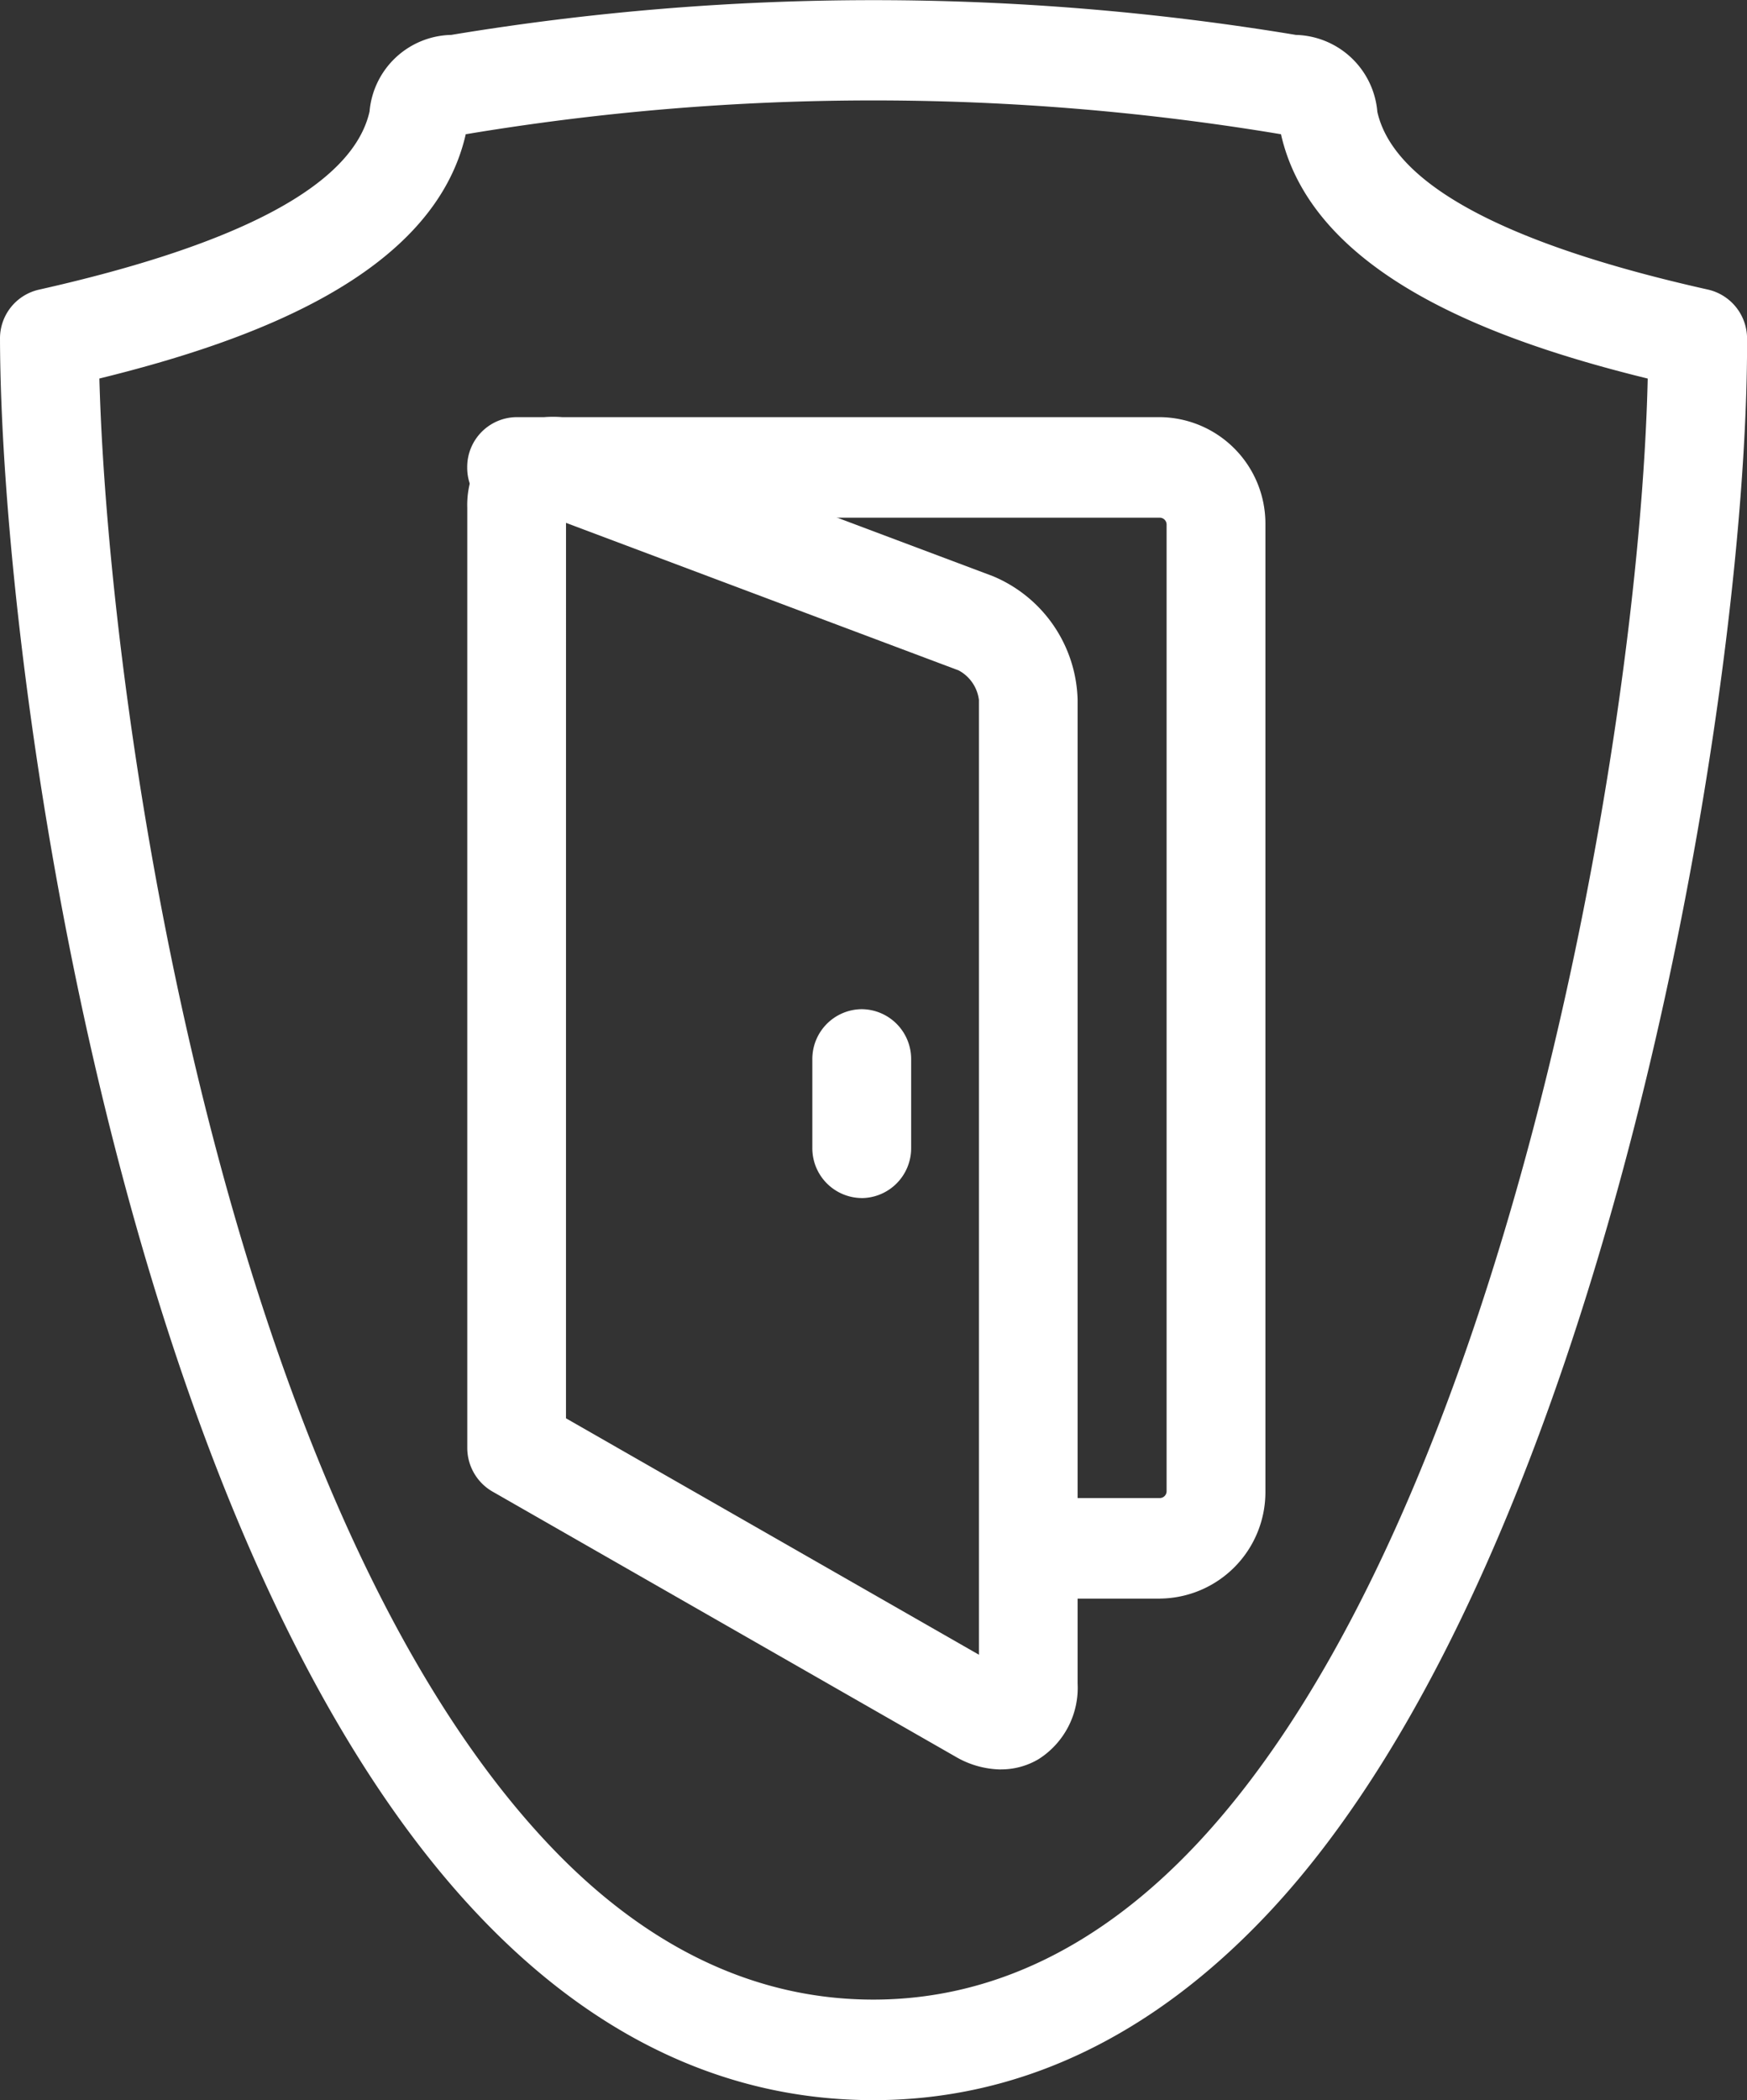
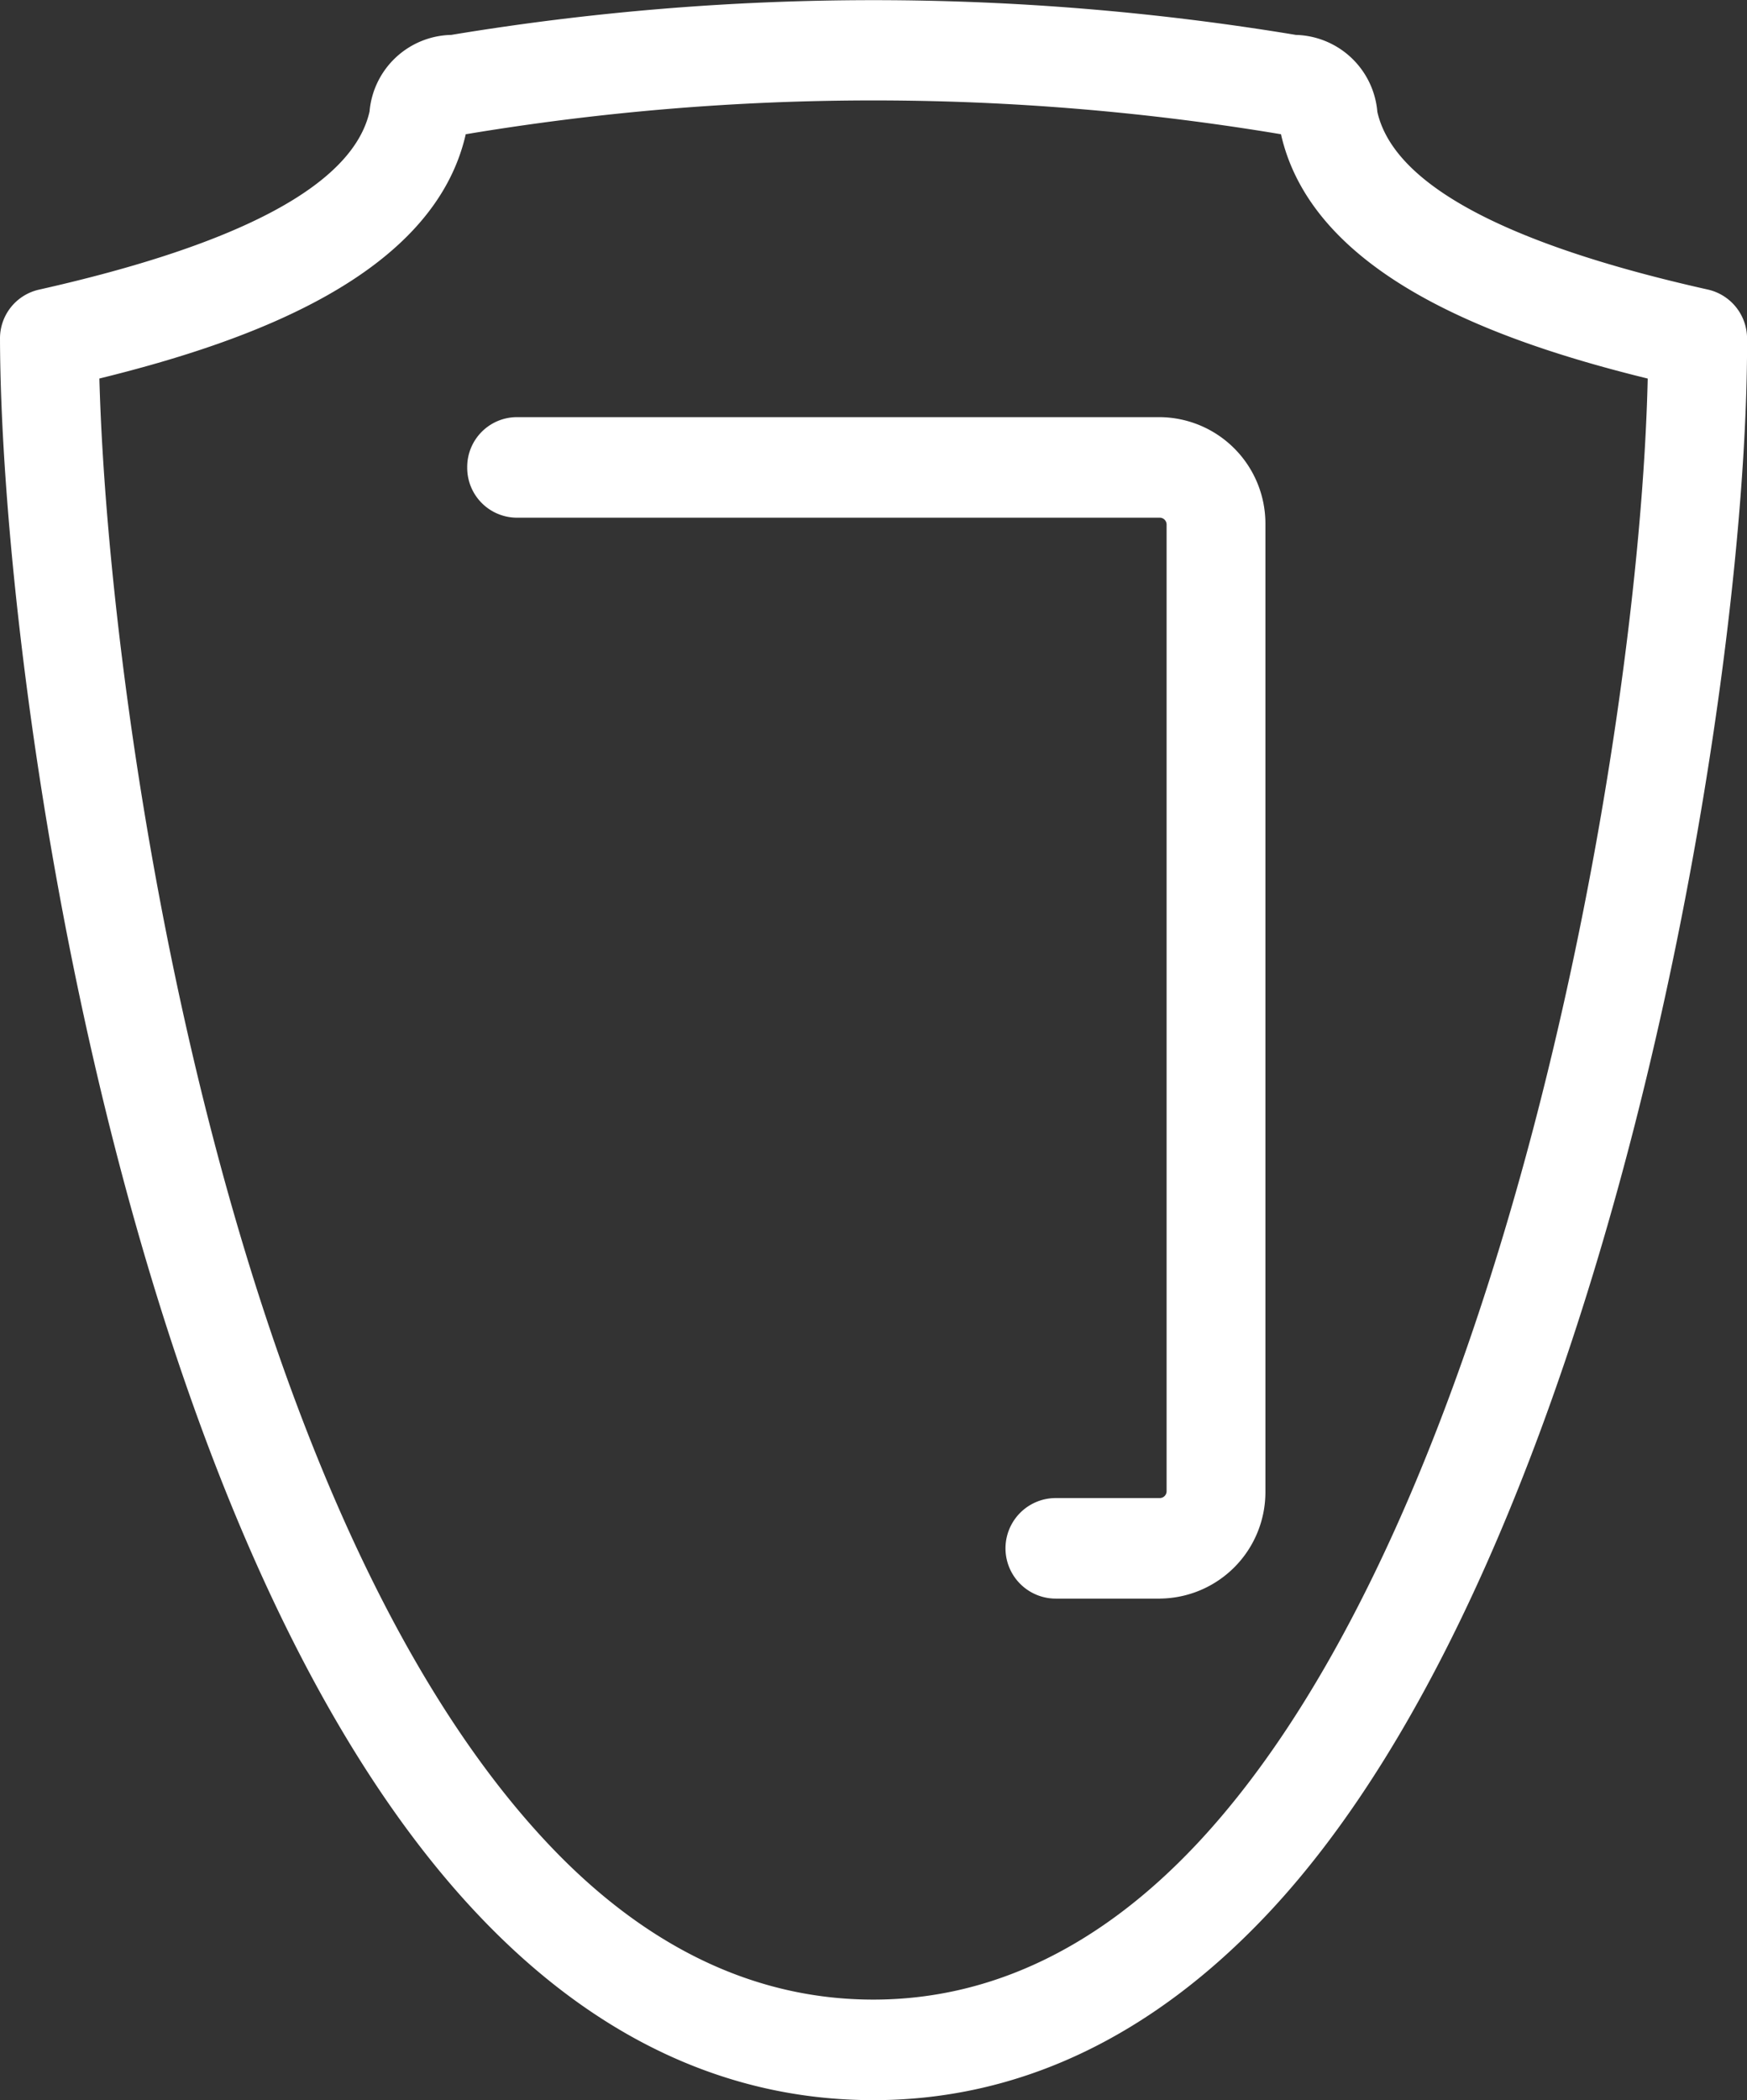
<svg xmlns="http://www.w3.org/2000/svg" width="55.621" height="66.835" viewBox="0 0 55.621 66.835">
  <rect x="0" y="0" width="55.621" height="66.835" fill="#333333" stroke="none" />
  <g id="Group_2396" data-name="Group 2396" transform="translate(-1011.481 -2352.89)">
    <g id="Group_2390" data-name="Group 2390" transform="translate(1011.481 2352.89)">
      <g id="Group_1729" data-name="Group 1729" transform="translate(14.875 13.277)">
        <path id="Path_3903" data-name="Path 3903" d="M7.918,13.894H4.6a1.6,1.6,0,0,1,0-3.2H7.918a.218.218,0,0,0,.211-.214V-20.293a.218.218,0,0,0-.211-.214H-12.565a1.587,1.587,0,0,1-1.573-1.6,1.586,1.586,0,0,1,1.573-1.6H7.918a3.39,3.39,0,0,1,3.357,3.413V10.48a3.389,3.389,0,0,1-3.357,3.413" transform="translate(14.138 23.706)" fill="#fff" />
      </g>
      <g id="Group_1730" data-name="Group 1730" transform="translate(14.875 13.27)">
-         <path id="Path_3904" data-name="Path 3904" d="M6.1,15.906a2.942,2.942,0,0,1-1.456-.414L-10.09,7.06a1.606,1.606,0,0,1-.8-1.394V-24.249a2.882,2.882,0,0,1,1.167-2.409A2.776,2.776,0,0,1-7.1-26.933l12.942,4.86a4.383,4.383,0,0,1,2.7,3.941V13.174a2.687,2.687,0,0,1-1.237,2.4,2.339,2.339,0,0,1-1.207.33M-7.747,4.73,5.4,12.254l0-30.386a1.24,1.24,0,0,0-.646-.941l-12.5-4.695Z" transform="translate(10.892 27.139)" fill="#fff" />
-       </g>
+         </g>
      <g id="Group_1731" data-name="Group 1731" transform="translate(25.863 32.118)">
-         <path id="Path_3905" data-name="Path 3905" d="M.565,2.221A1.586,1.586,0,0,1-1.008.622V-2.191A1.586,1.586,0,0,1,.565-3.79a1.586,1.586,0,0,1,1.573,1.6V.622a1.586,1.586,0,0,1-1.573,1.6" transform="translate(1.008 3.79)" fill="#fff" />
-       </g>
+         </g>
      <g id="Group_1732" data-name="Group 1732" transform="translate(0 0)">
        <path id="Path_3906" data-name="Path 3906" d="M9.982,24.7c-4.665,0-8.911-2-12.626-5.946-11.29-11.98-15.151-39.427-15.179-50.109a1.59,1.59,0,0,1,1.234-1.564c6.468-1.453,10.012-3.361,10.532-5.673a2.667,2.667,0,0,1,2.6-2.436,82.268,82.268,0,0,1,26.892,0,2.672,2.672,0,0,1,2.594,2.449c.518,2.3,4.062,4.211,10.538,5.659A1.6,1.6,0,0,1,37.8-31.368C37.842-19.95,33.28,7.369,22.534,18.774,18.834,22.7,14.609,24.7,9.982,24.7m-24.641-54.79c.3,11.036,4.062,35.784,14.287,46.632C2.726,19.829,6.21,21.5,9.982,21.5c3.736,0,7.2-1.661,10.282-4.934C30.026,6.2,34.374-18.481,34.637-30.091,29.8-31.278,23.976-33.379,22.96-37.87l-.019,0a78.761,78.761,0,0,0-25.913,0l-.022,0c-1.022,4.49-6.838,6.592-11.666,7.778" transform="translate(17.823 42.139)" fill="#fff" />
      </g>
    </g>
  </g>
</svg>